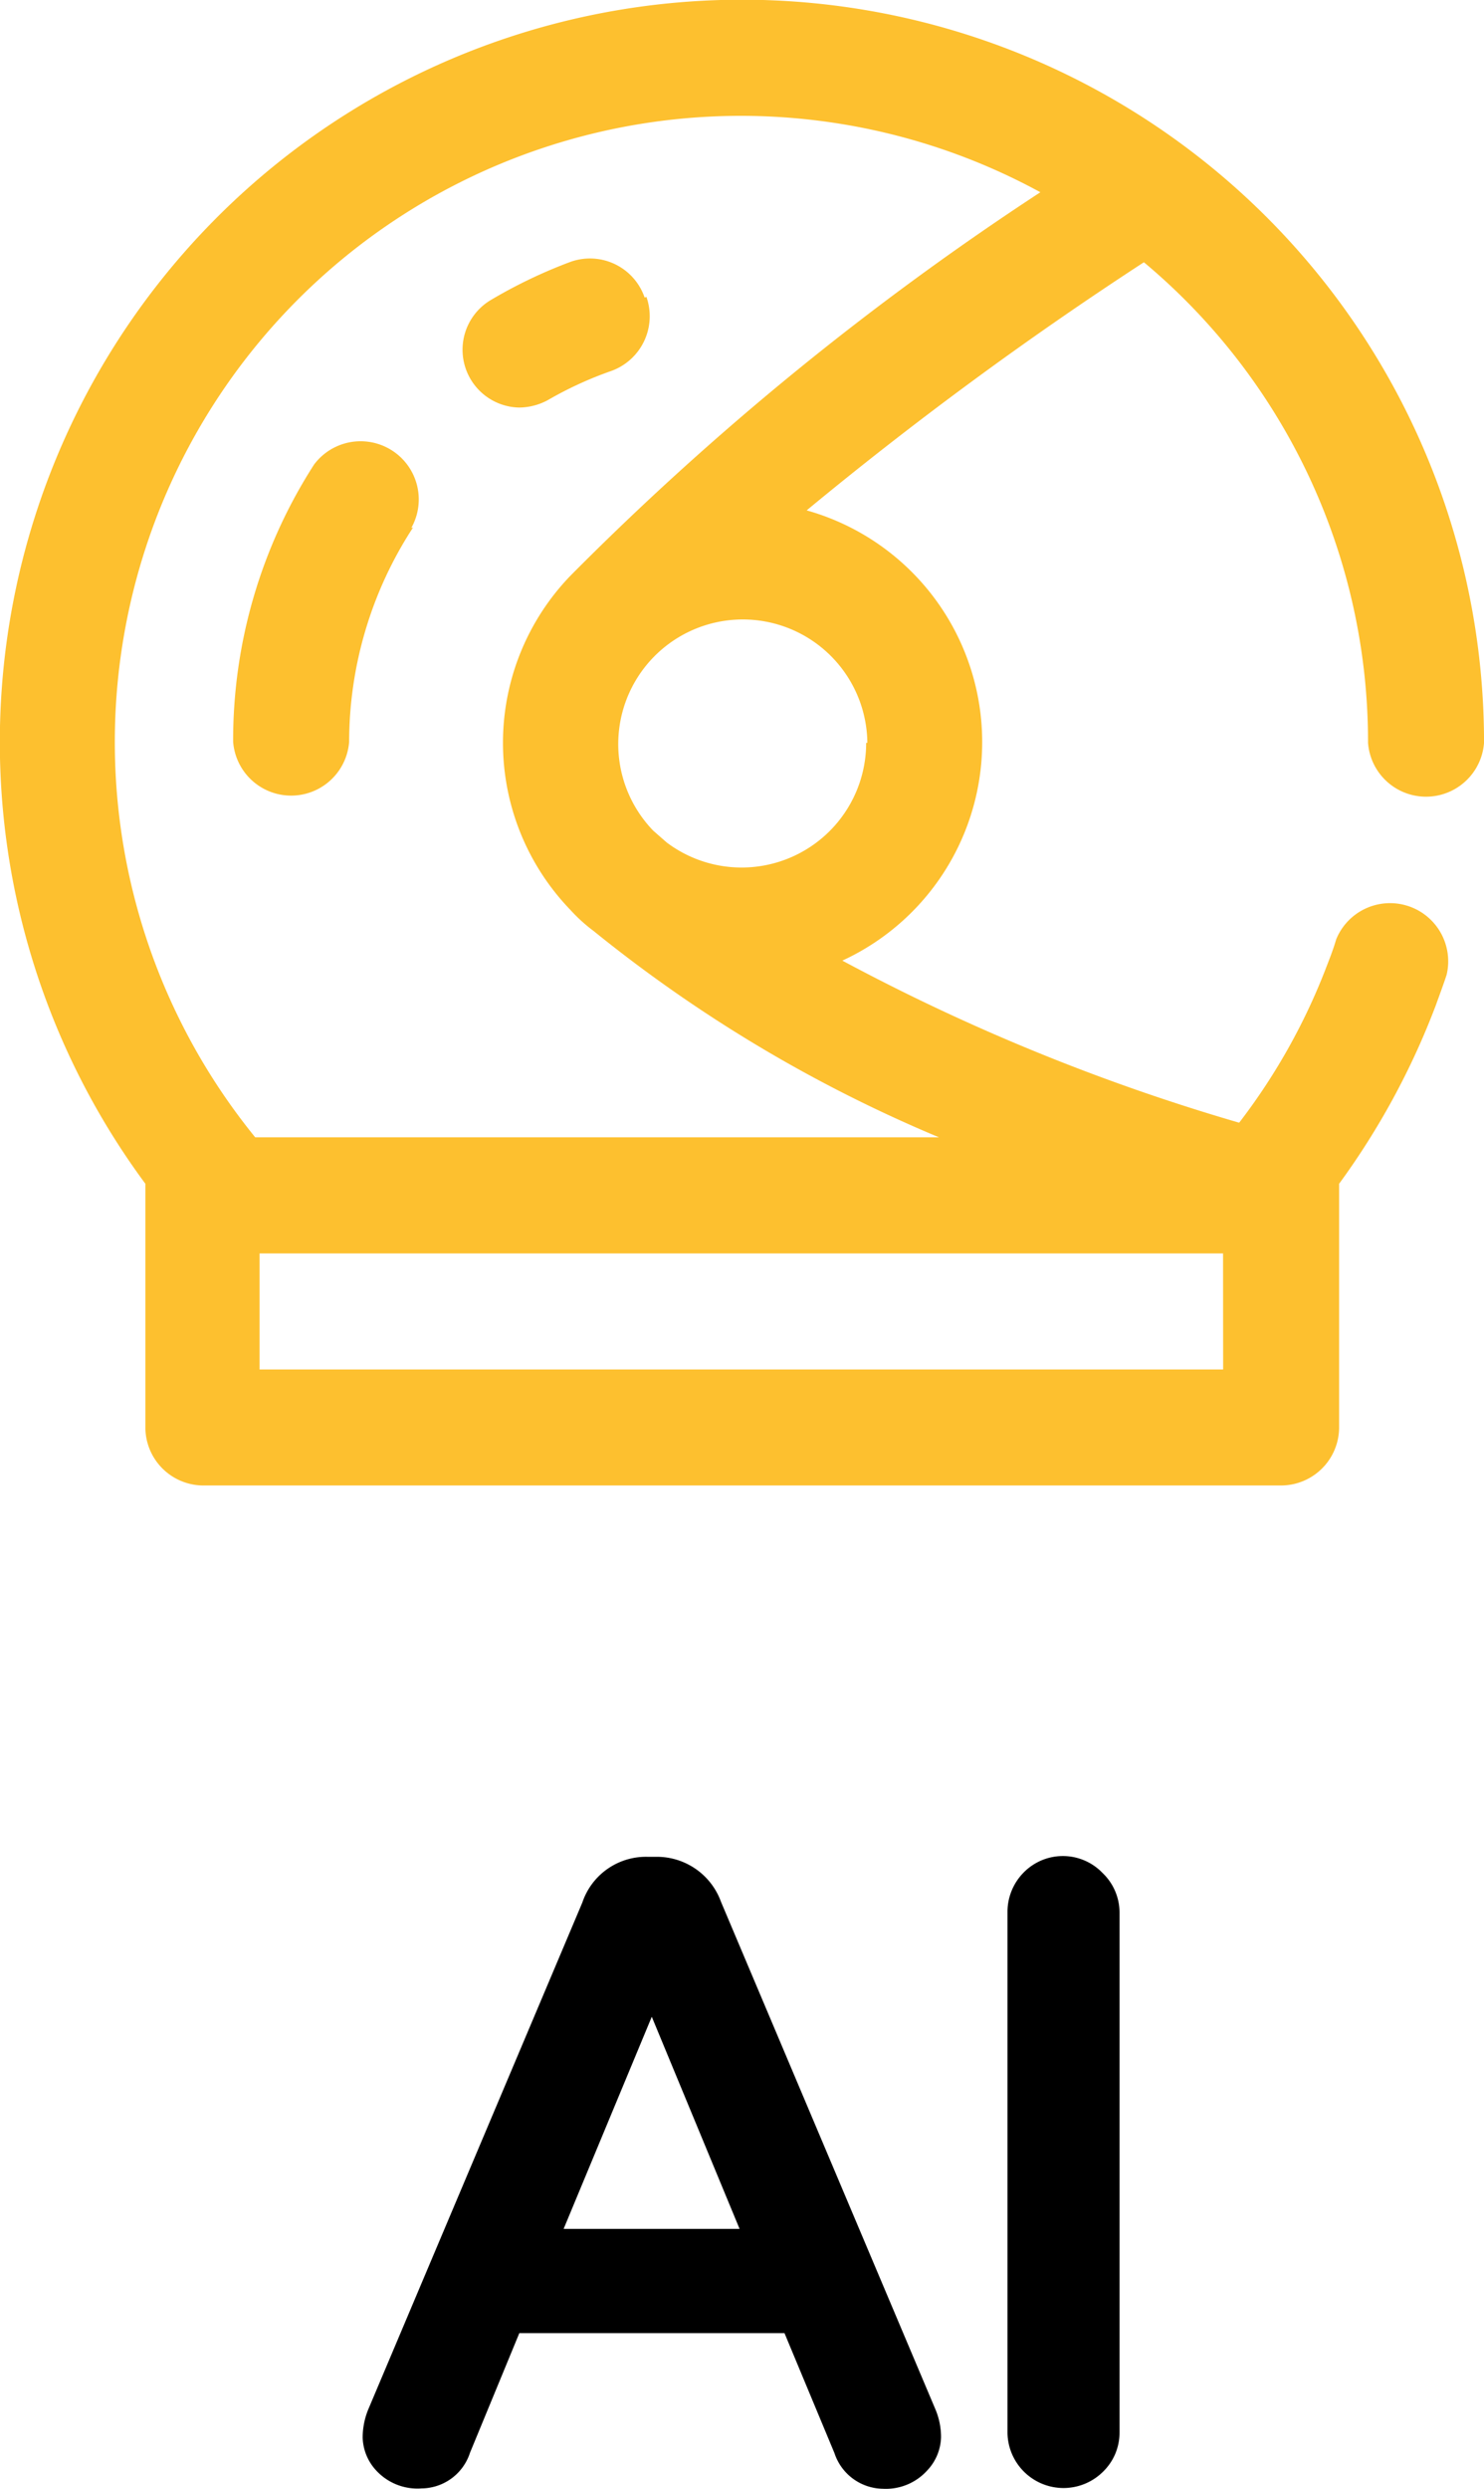
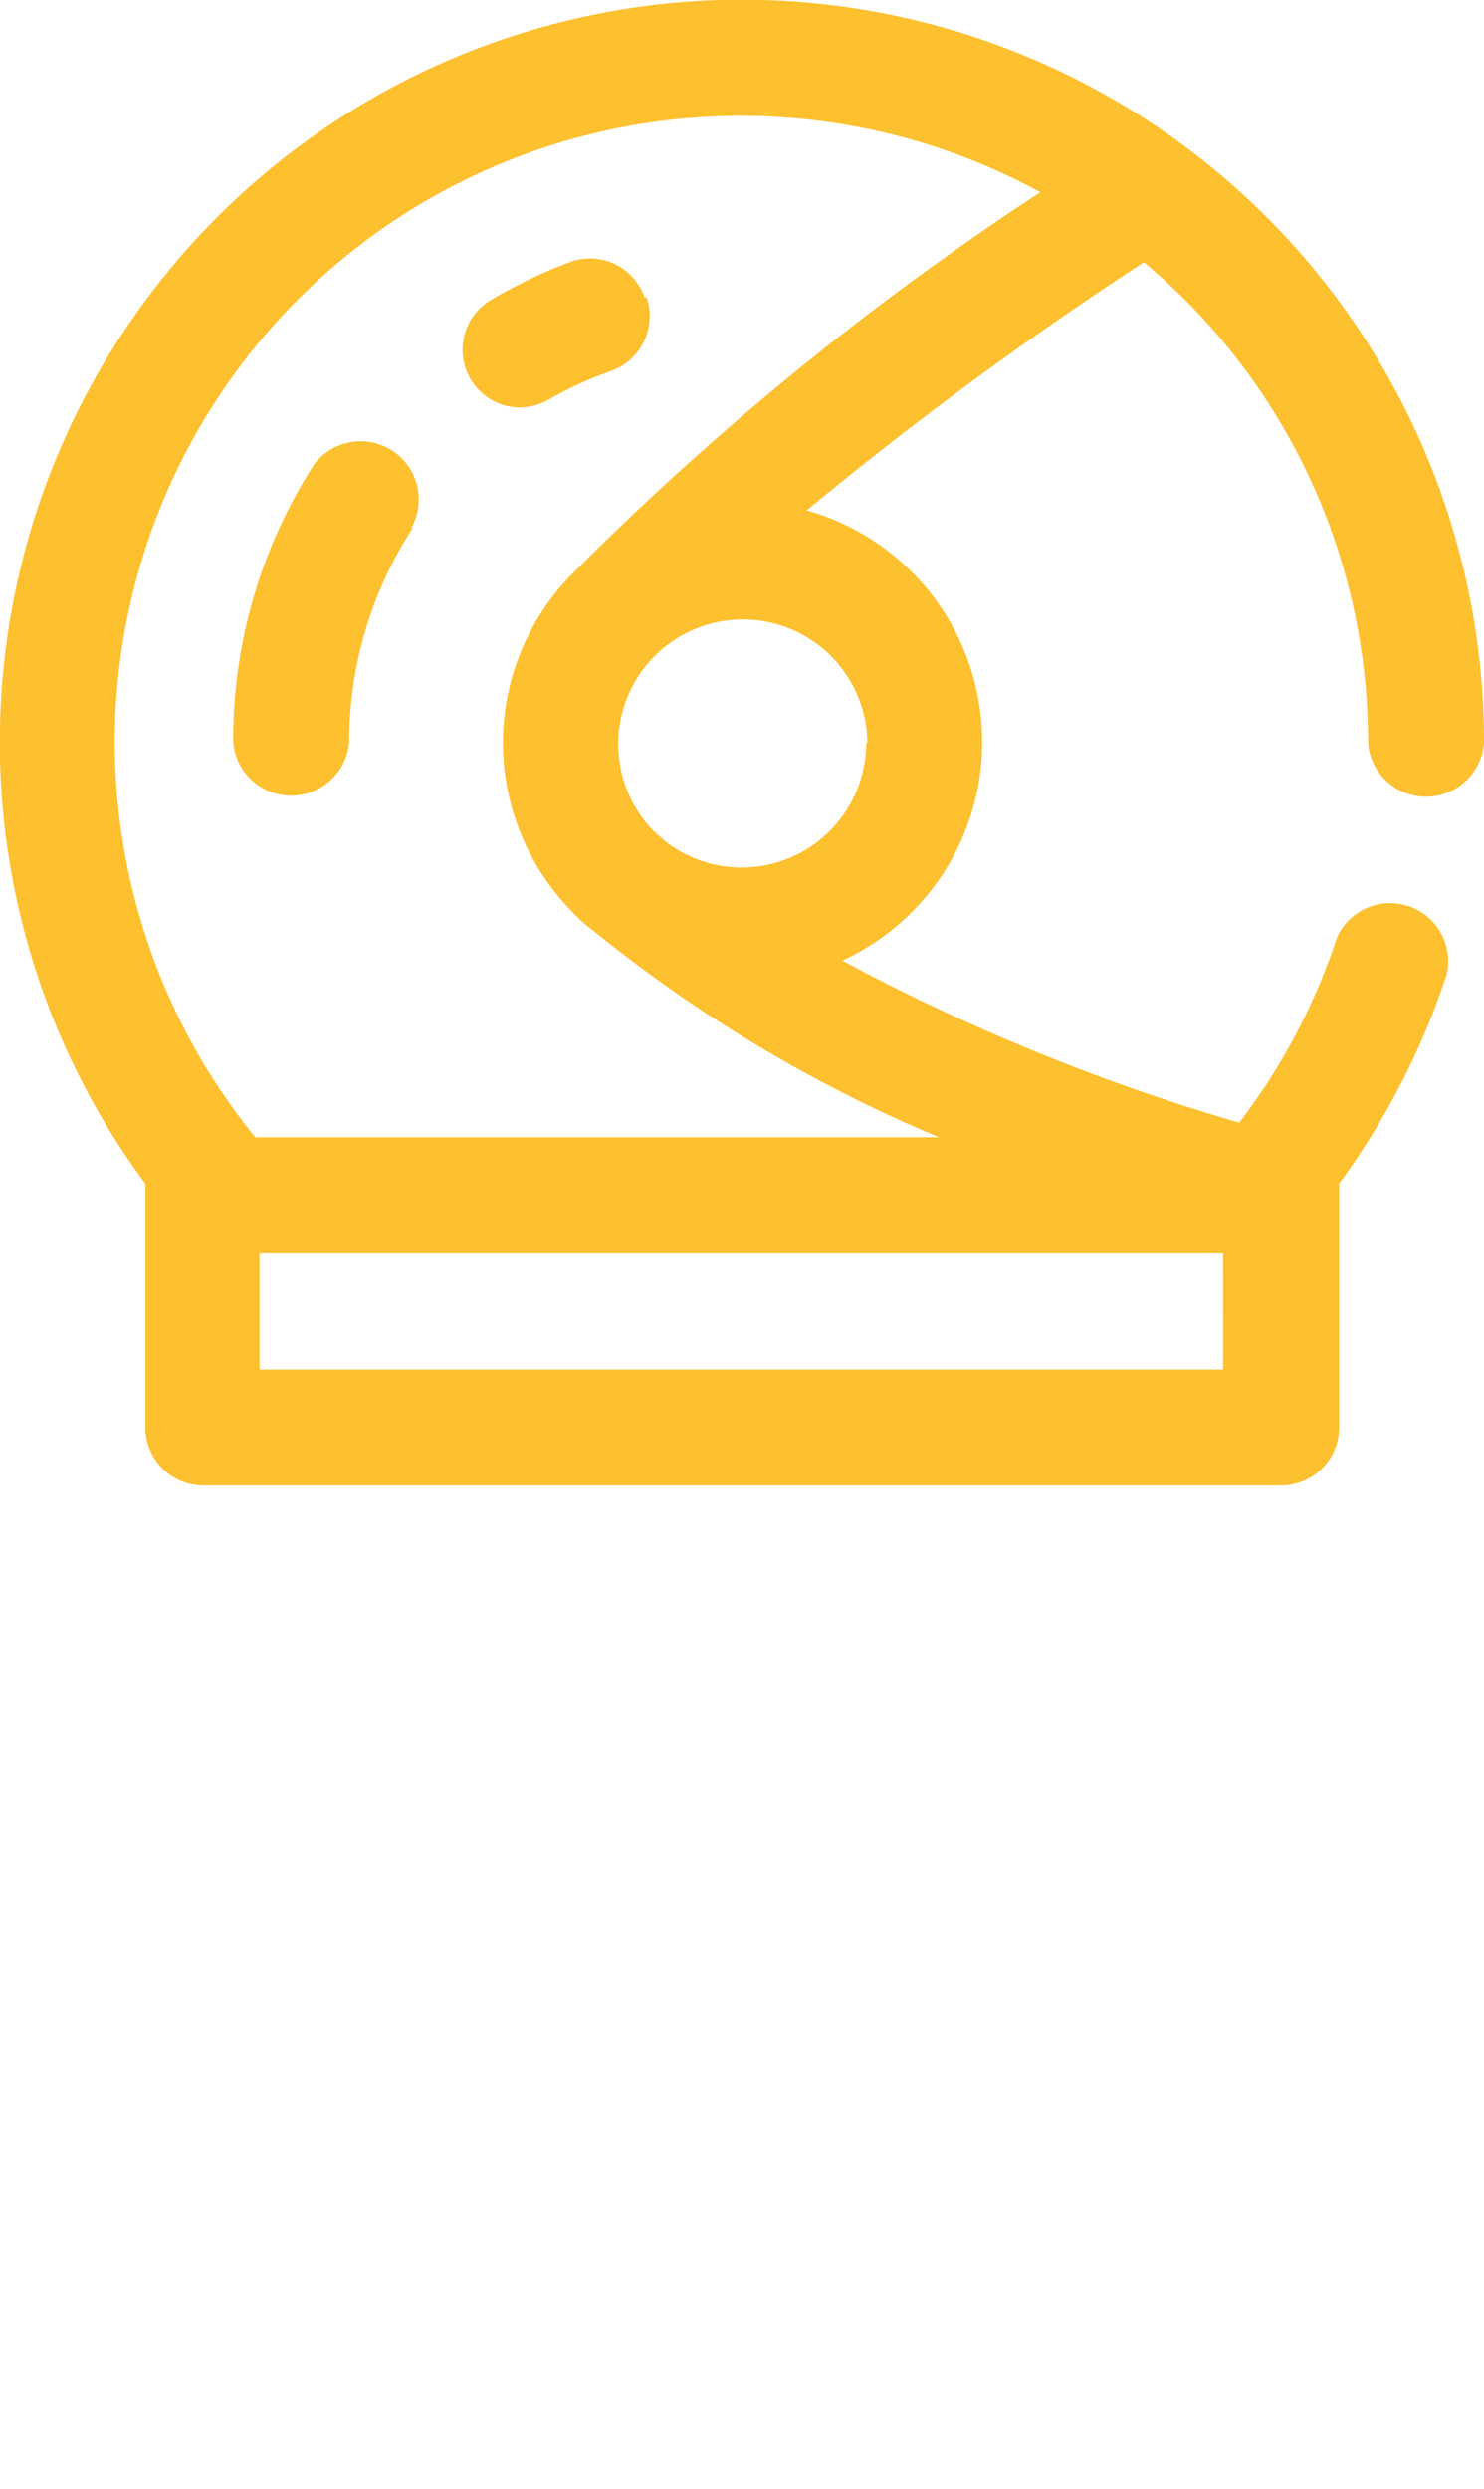
<svg xmlns="http://www.w3.org/2000/svg" width="55.141" height="92.434" viewBox="0 0 55.141 92.434">
  <defs>
    <style>.a{fill:#fdc02f;}</style>
  </defs>
  <g transform="translate(0 0)">
    <path class="a" d="M50.848,27.583a2.161,2.161,0,0,0,4.31,0A27.574,27.574,0,1,0,5.418,43.959v9.083A2.161,2.161,0,0,0,7.54,55.164H47.612a2.161,2.161,0,0,0,2.161-2.122V43.959a28.032,28.032,0,0,0,3.594-6.63c.133-.371.278-.756.4-1.127a2.161,2.161,0,0,0-4.1-1.326c-.093.318-.212.636-.332.941a22.993,22.993,0,0,1-3.275,5.874,76.18,76.18,0,0,1-14.745-6.02,8.937,8.937,0,0,0-1.326-16.721A136.99,136.99,0,0,1,42.52,9.735,23.205,23.205,0,0,1,50.848,27.583ZM45.464,50.855H9.661v-4.31h35.8ZM32.2,27.583a4.628,4.628,0,0,1-7.412,3.7l-.5-.438a4.628,4.628,0,1,1,7.956-3.262ZM21.211,21.377a8.937,8.937,0,0,0,0,12.412,6.007,6.007,0,0,0,.862.782,52.656,52.656,0,0,0,12.836,7.664H9.5a23.258,23.258,0,0,1,29.173-35.1A107.581,107.581,0,0,0,21.211,21.377ZM21.211,21.377Zm2.824-10.356a2.161,2.161,0,0,1-1.326,2.758,13.764,13.764,0,0,0-2.334,1.074,2.281,2.281,0,0,1-1.074.278,2.148,2.148,0,0,1-1.074-3.978,18.458,18.458,0,0,1,2.984-1.432,2.148,2.148,0,0,1,2.758,1.326Zm-8.672,8.566a14.586,14.586,0,0,0-2.374,7.956,2.161,2.161,0,0,1-4.31,0,18.909,18.909,0,0,1,3.01-10.3A2.161,2.161,0,0,1,15.3,19.6Z" transform="translate(-0.016 0.005)" />
-     <path d="M23.493,53.671A2.533,2.533,0,0,0,21.067,52h-.3a2.493,2.493,0,0,0-2.427,1.7L10.379,72.54a2.758,2.758,0,0,0-.2,1.034,1.87,1.87,0,0,0,.517,1.233,2.082,2.082,0,0,0,1.671.65,1.909,1.909,0,0,0,1.8-1.326L16,69.689h9.852l1.856,4.455a1.923,1.923,0,0,0,1.8,1.326,2.069,2.069,0,0,0,1.644-.676,1.87,1.87,0,0,0,.517-1.233,2.652,2.652,0,0,0-.2-1.021Zm.69,12.146H17.646l3.275-7.877Z" transform="translate(3.297 16.96)" />
-     <path d="M31.764,52.591a2.042,2.042,0,0,0-2.917,0,2.082,2.082,0,0,0-.6,1.459V73.4A2.082,2.082,0,0,0,31.8,74.841a2.016,2.016,0,0,0,.61-1.445V54.089a2.029,2.029,0,0,0-.65-1.5Z" transform="translate(9.188 16.953)" />
  </g>
</svg>